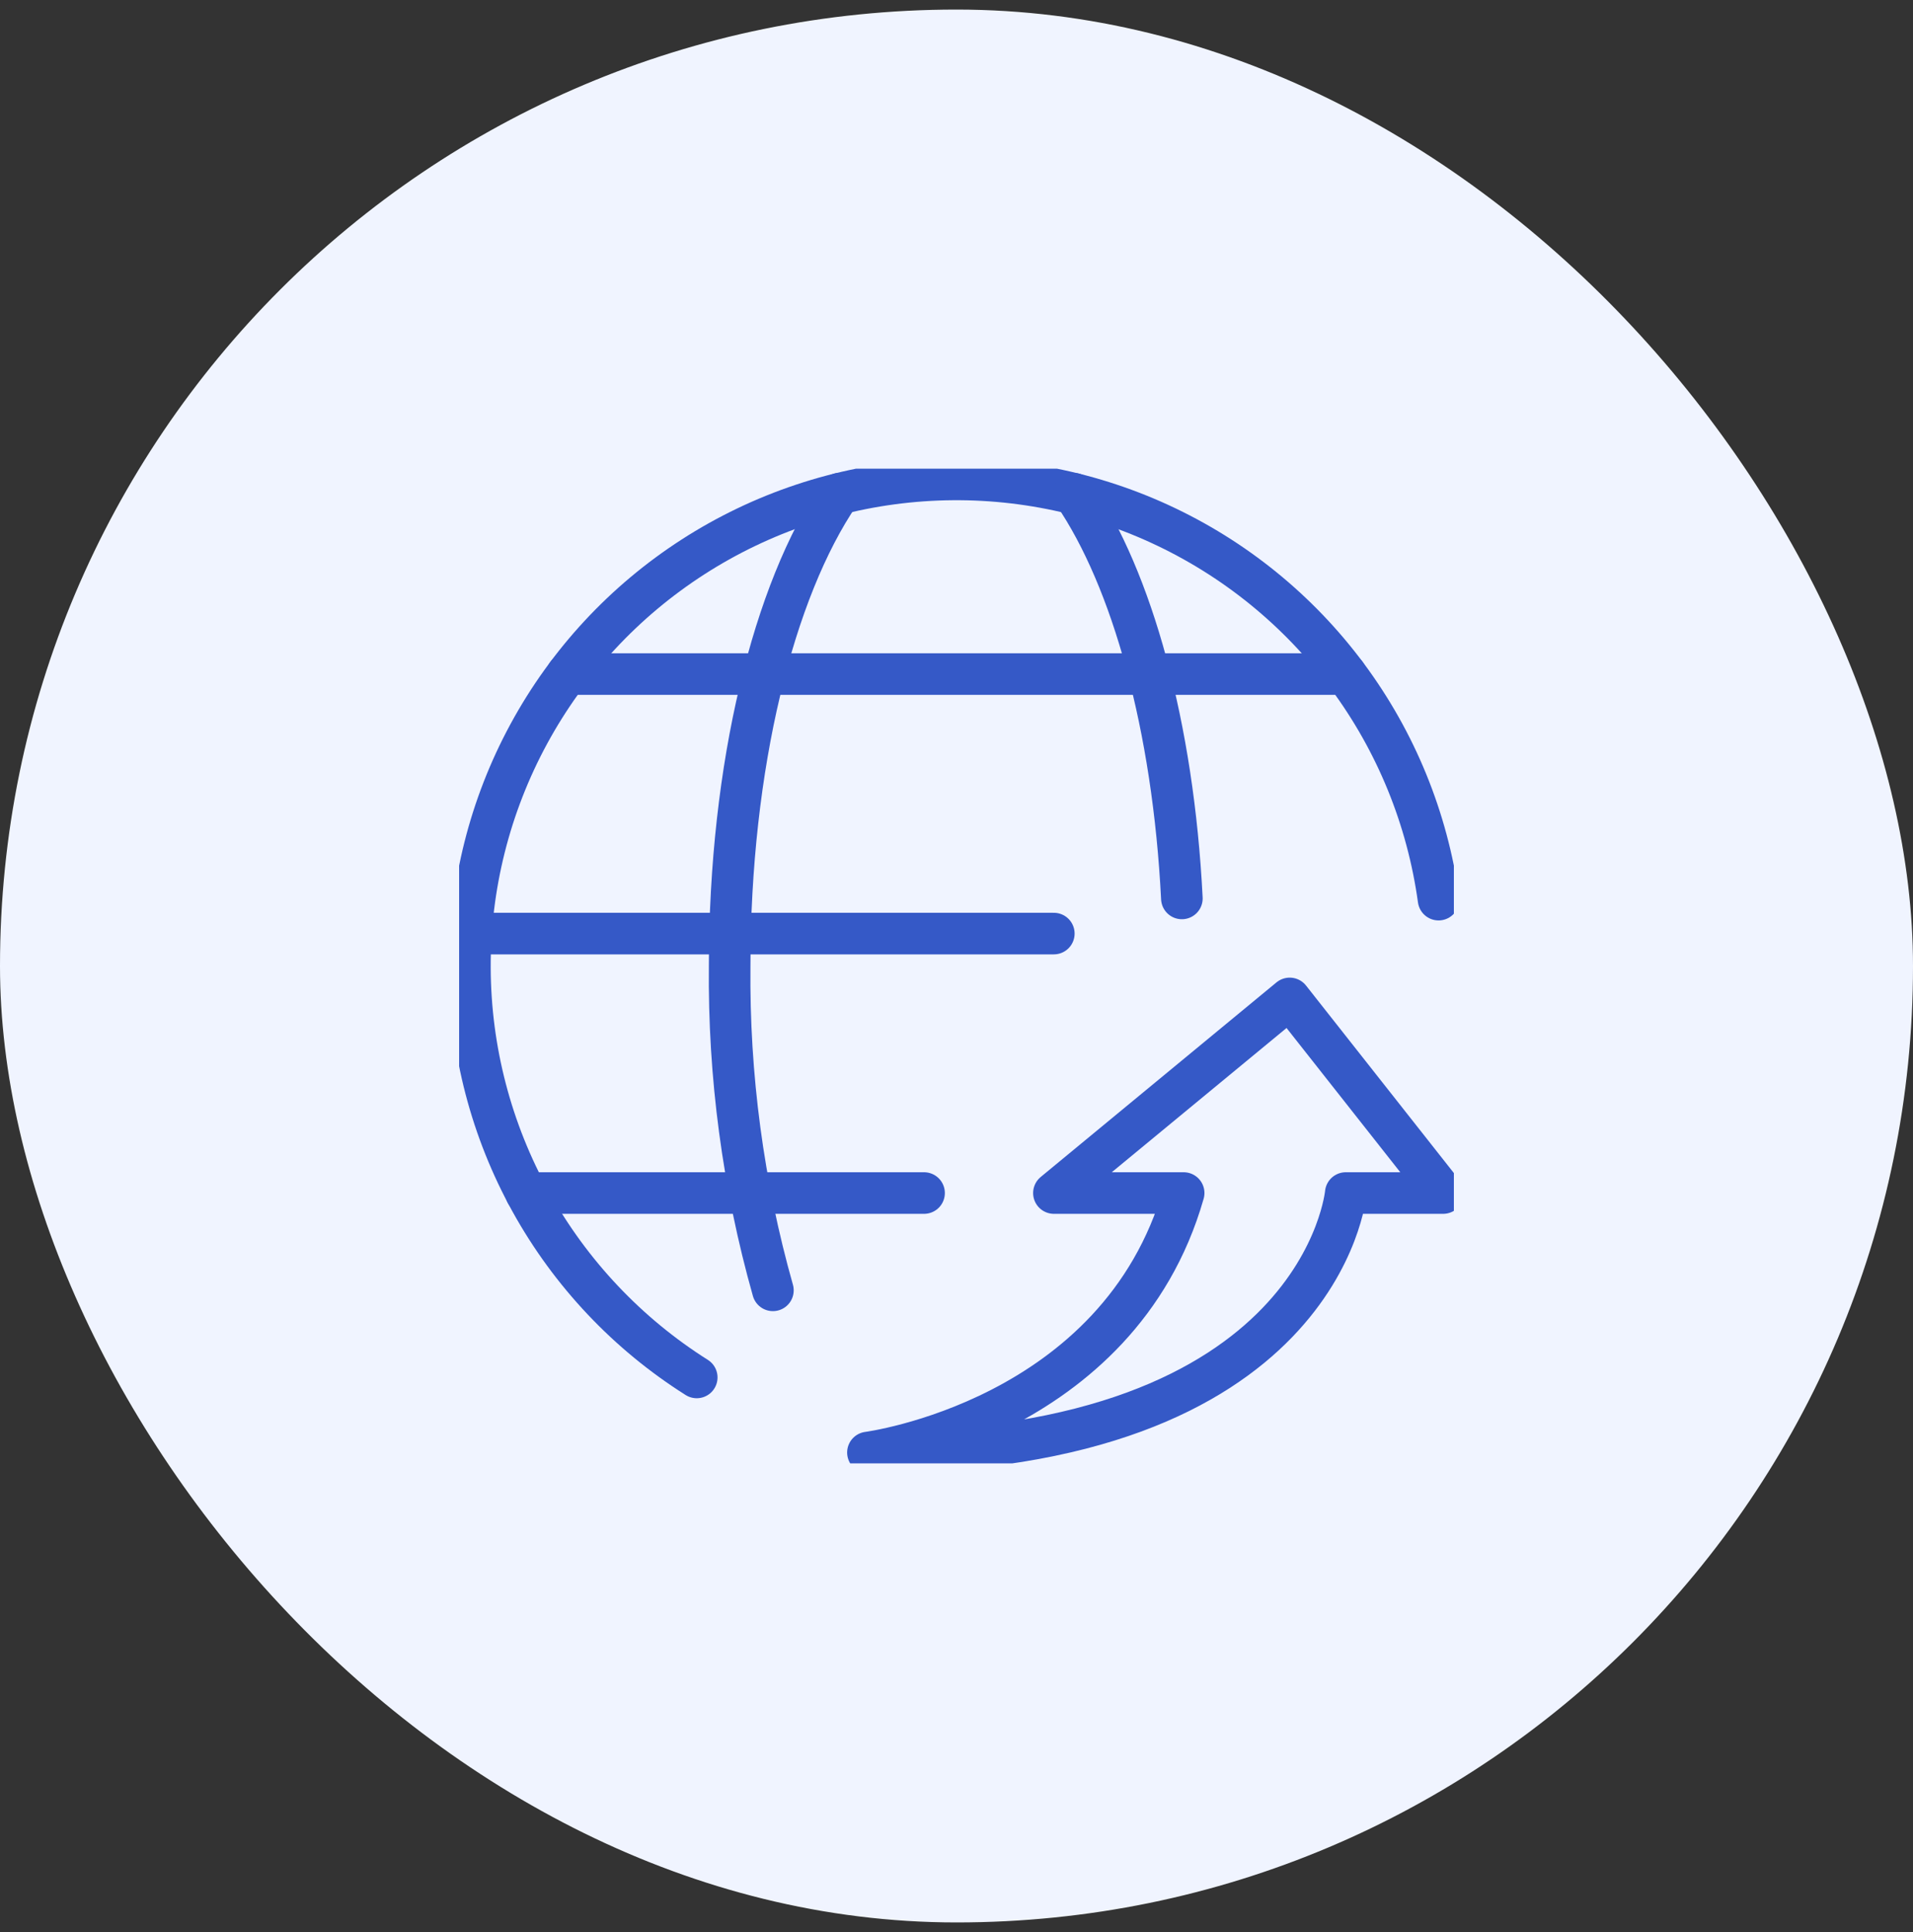
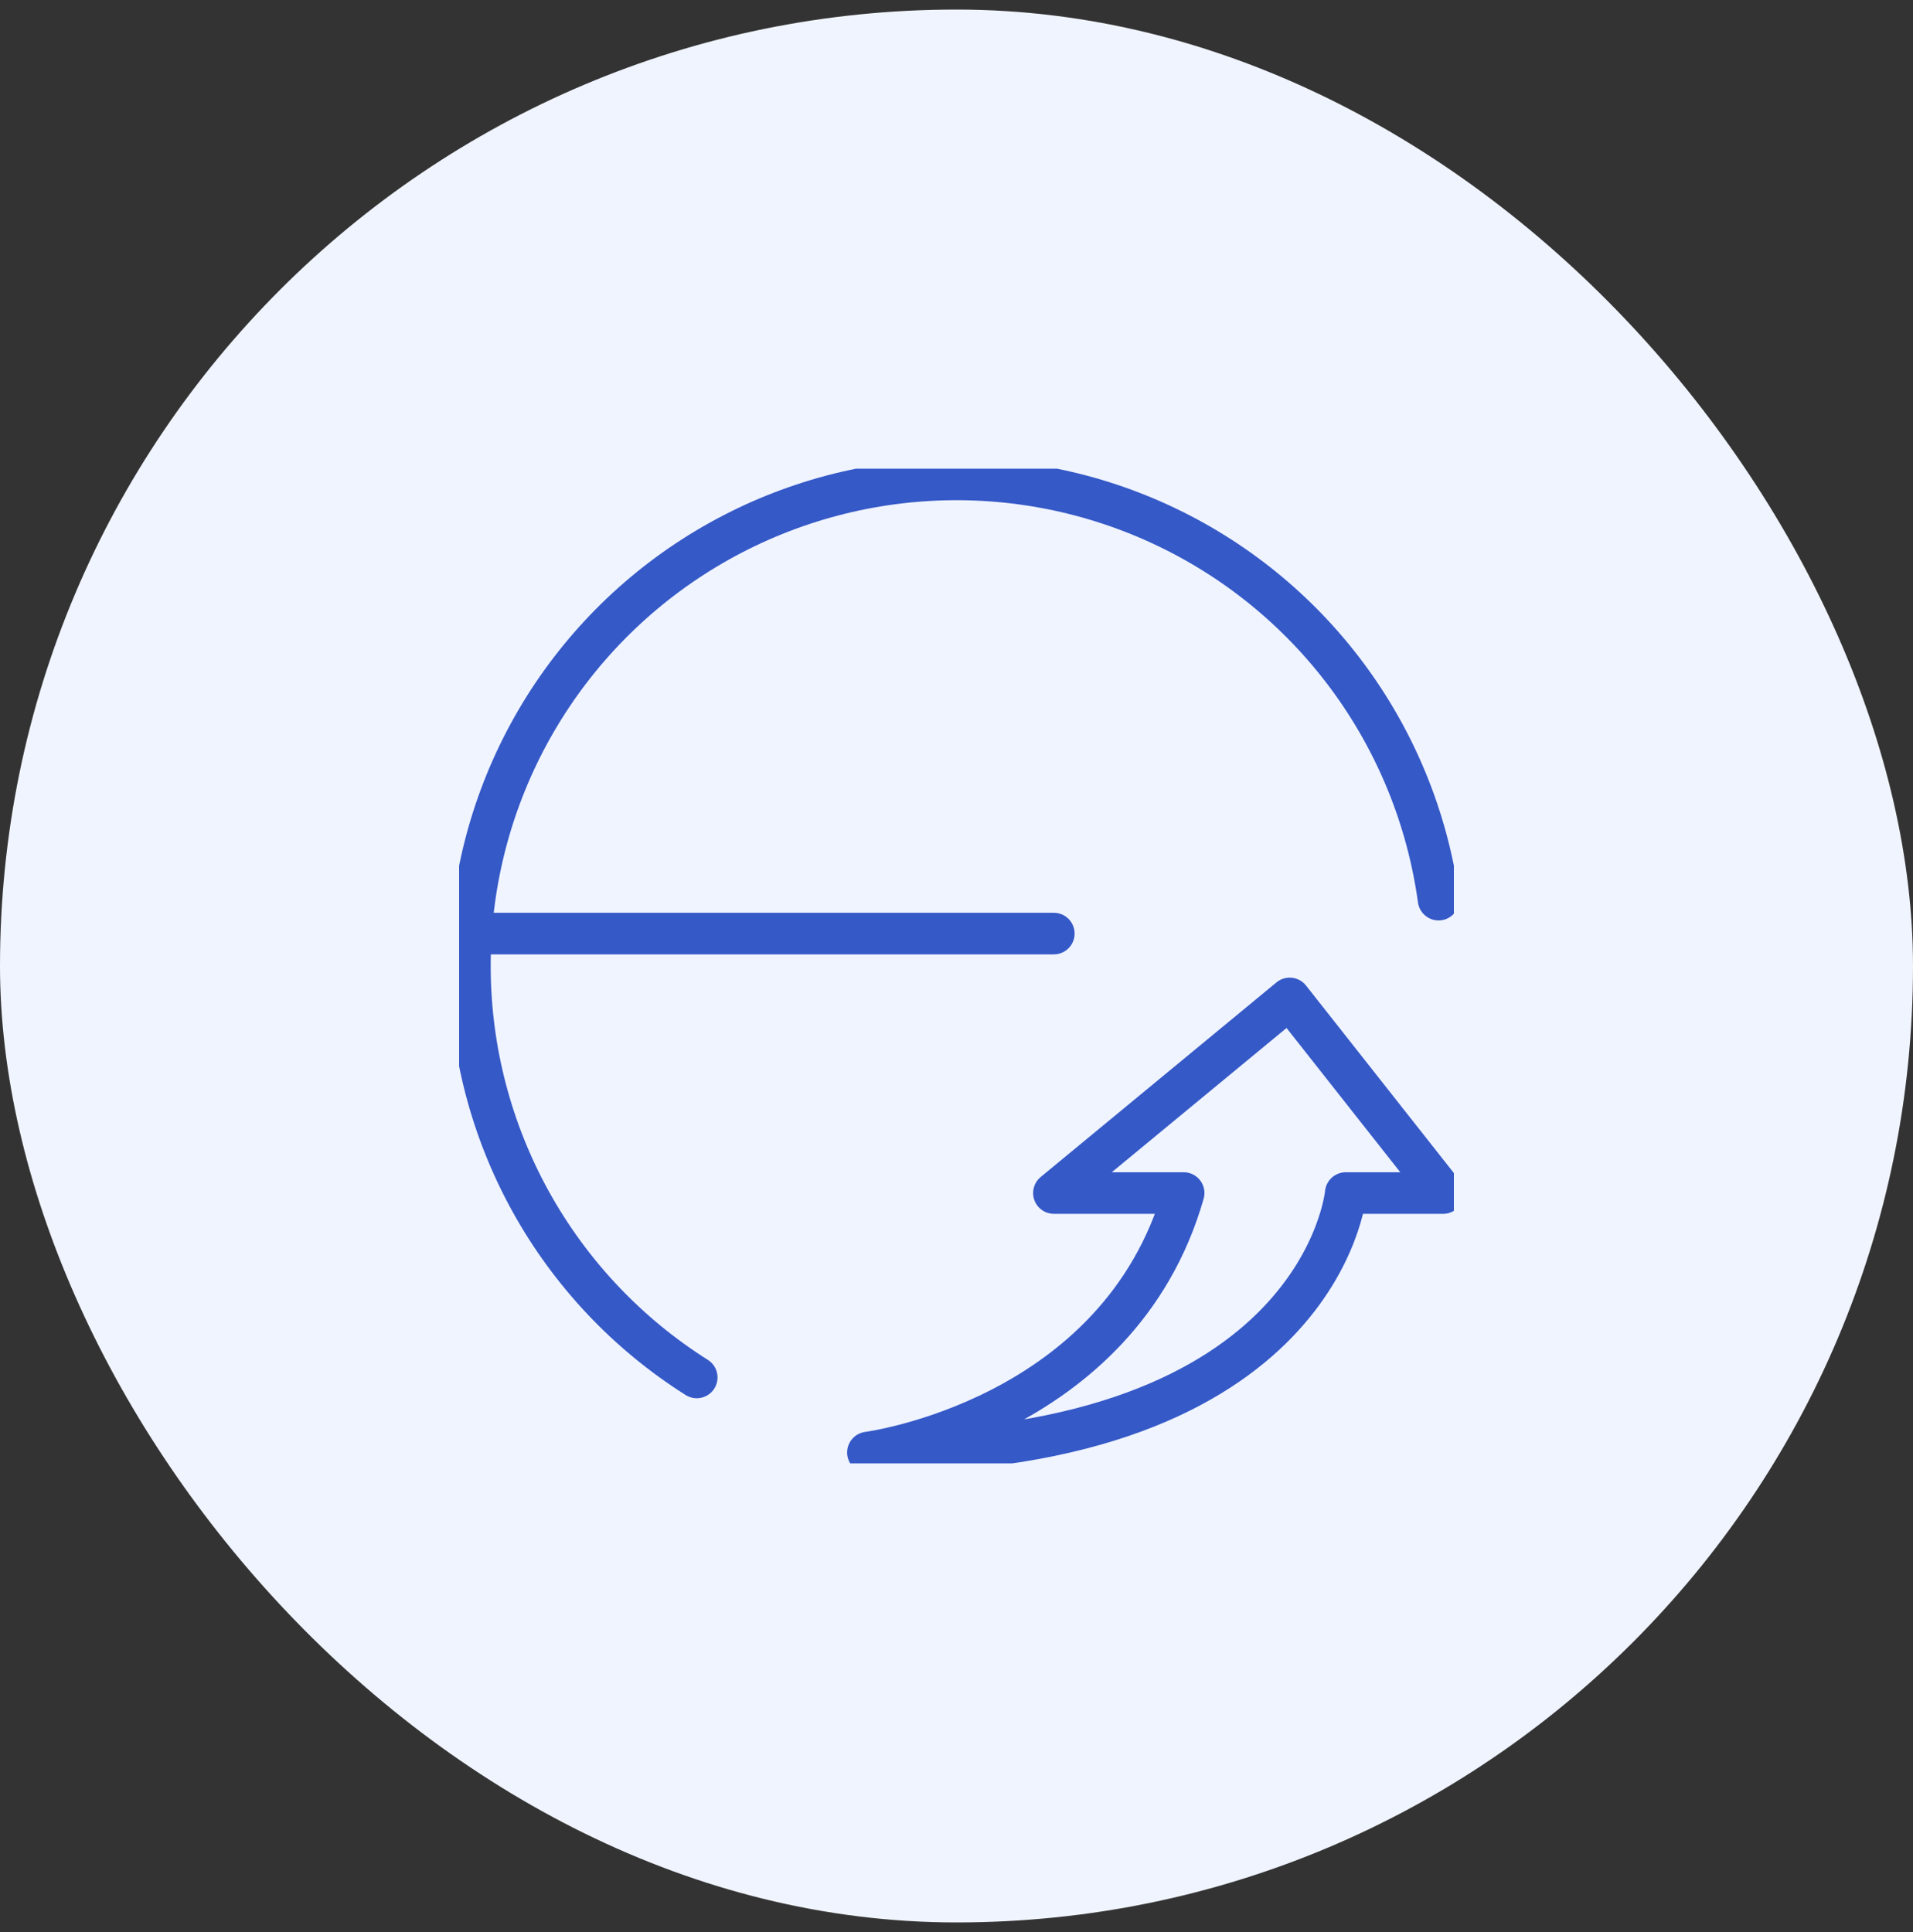
<svg xmlns="http://www.w3.org/2000/svg" width="100" height="101" viewBox="0 0 100 101" fill="none">
  <rect x="0" y="0" width="100" height="101" fill="#333333" stroke="none" />
  <rect y="0.5" width="100" height="100" rx="50" fill="#F0F4FF" />
  <g clip-path="url(#clip0_8731_693338)">
    <path d="M45.37 75.934C45.37 75.934 58.483 74.239 61.874 62.369H55.092L67.418 52.195L75.439 62.369H70.348C70.348 62.369 69.109 75.934 45.37 75.934Z" stroke="#3559C7" stroke-width="2.174" stroke-linecap="round" stroke-linejoin="round" />
    <path d="M36.421 72.009C32.806 69.727 29.825 66.57 27.752 62.831C25.68 59.092 24.583 54.891 24.564 50.615C24.544 46.34 25.602 42.129 27.641 38.371C29.679 34.613 32.632 31.43 36.226 29.115C39.82 26.8 43.94 25.428 48.204 25.126C52.468 24.824 56.74 25.602 60.625 27.388C64.509 29.173 67.881 31.909 70.428 35.342C72.976 38.776 74.617 42.796 75.2 47.031" stroke="#3559C7" stroke-width="2.174" stroke-linecap="round" stroke-linejoin="round" />
-     <path d="M40.403 67.456C38.845 61.941 38.084 56.231 38.142 50.499C38.142 40.025 40.443 30.857 43.882 25.809" stroke="#3559C7" stroke-width="2.174" stroke-linecap="round" stroke-linejoin="round" />
    <path d="M24.622 48.805H55.087" stroke="#3559C7" stroke-width="2.174" stroke-linecap="round" stroke-linejoin="round" />
-     <path d="M29.65 35.238H70.348" stroke="#3559C7" stroke-width="2.174" stroke-linecap="round" stroke-linejoin="round" />
-     <path d="M27.5 62.369H48.304" stroke="#3559C7" stroke-width="2.174" stroke-linecap="round" stroke-linejoin="round" />
-     <path d="M56.129 25.809C59.177 30.281 61.329 37.986 61.781 46.968" stroke="#3559C7" stroke-width="2.174" stroke-linecap="round" stroke-linejoin="round" />
  </g>
  <defs>
    <clipPath id="clip0_8731_693338">
      <rect width="52" height="52" fill="white" transform="translate(24 24.5)" />
    </clipPath>
  </defs>
</svg>